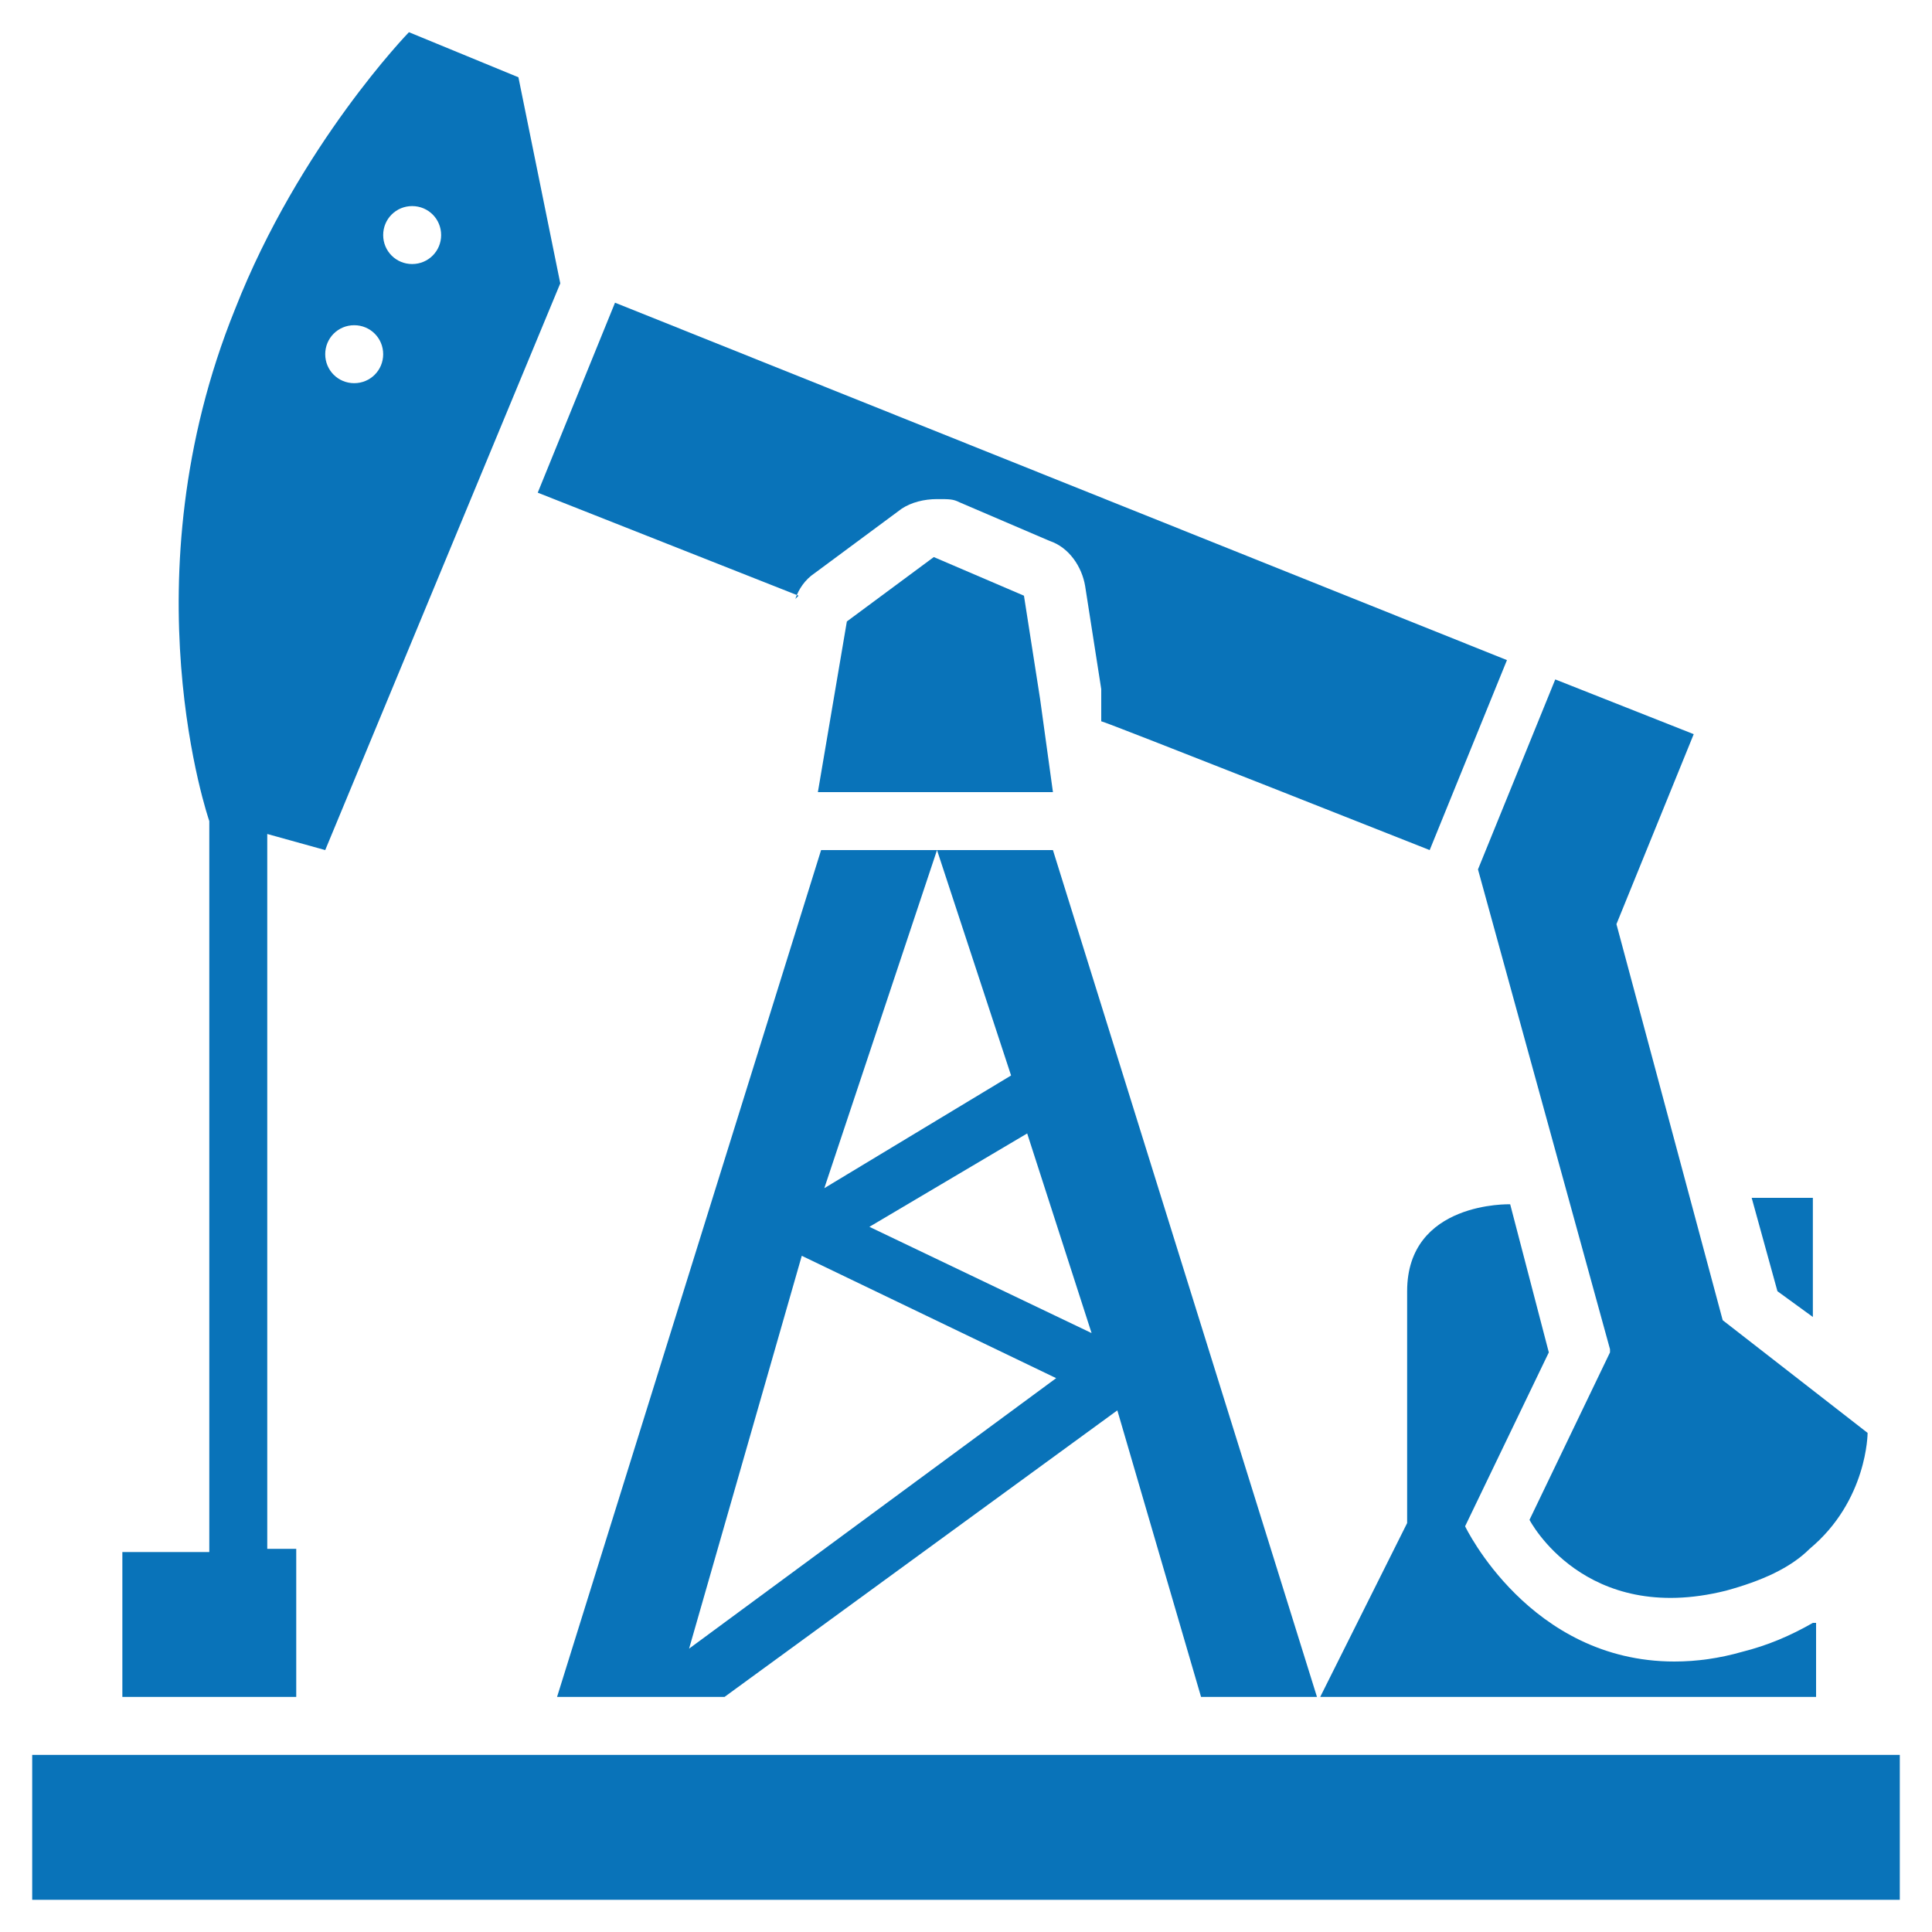
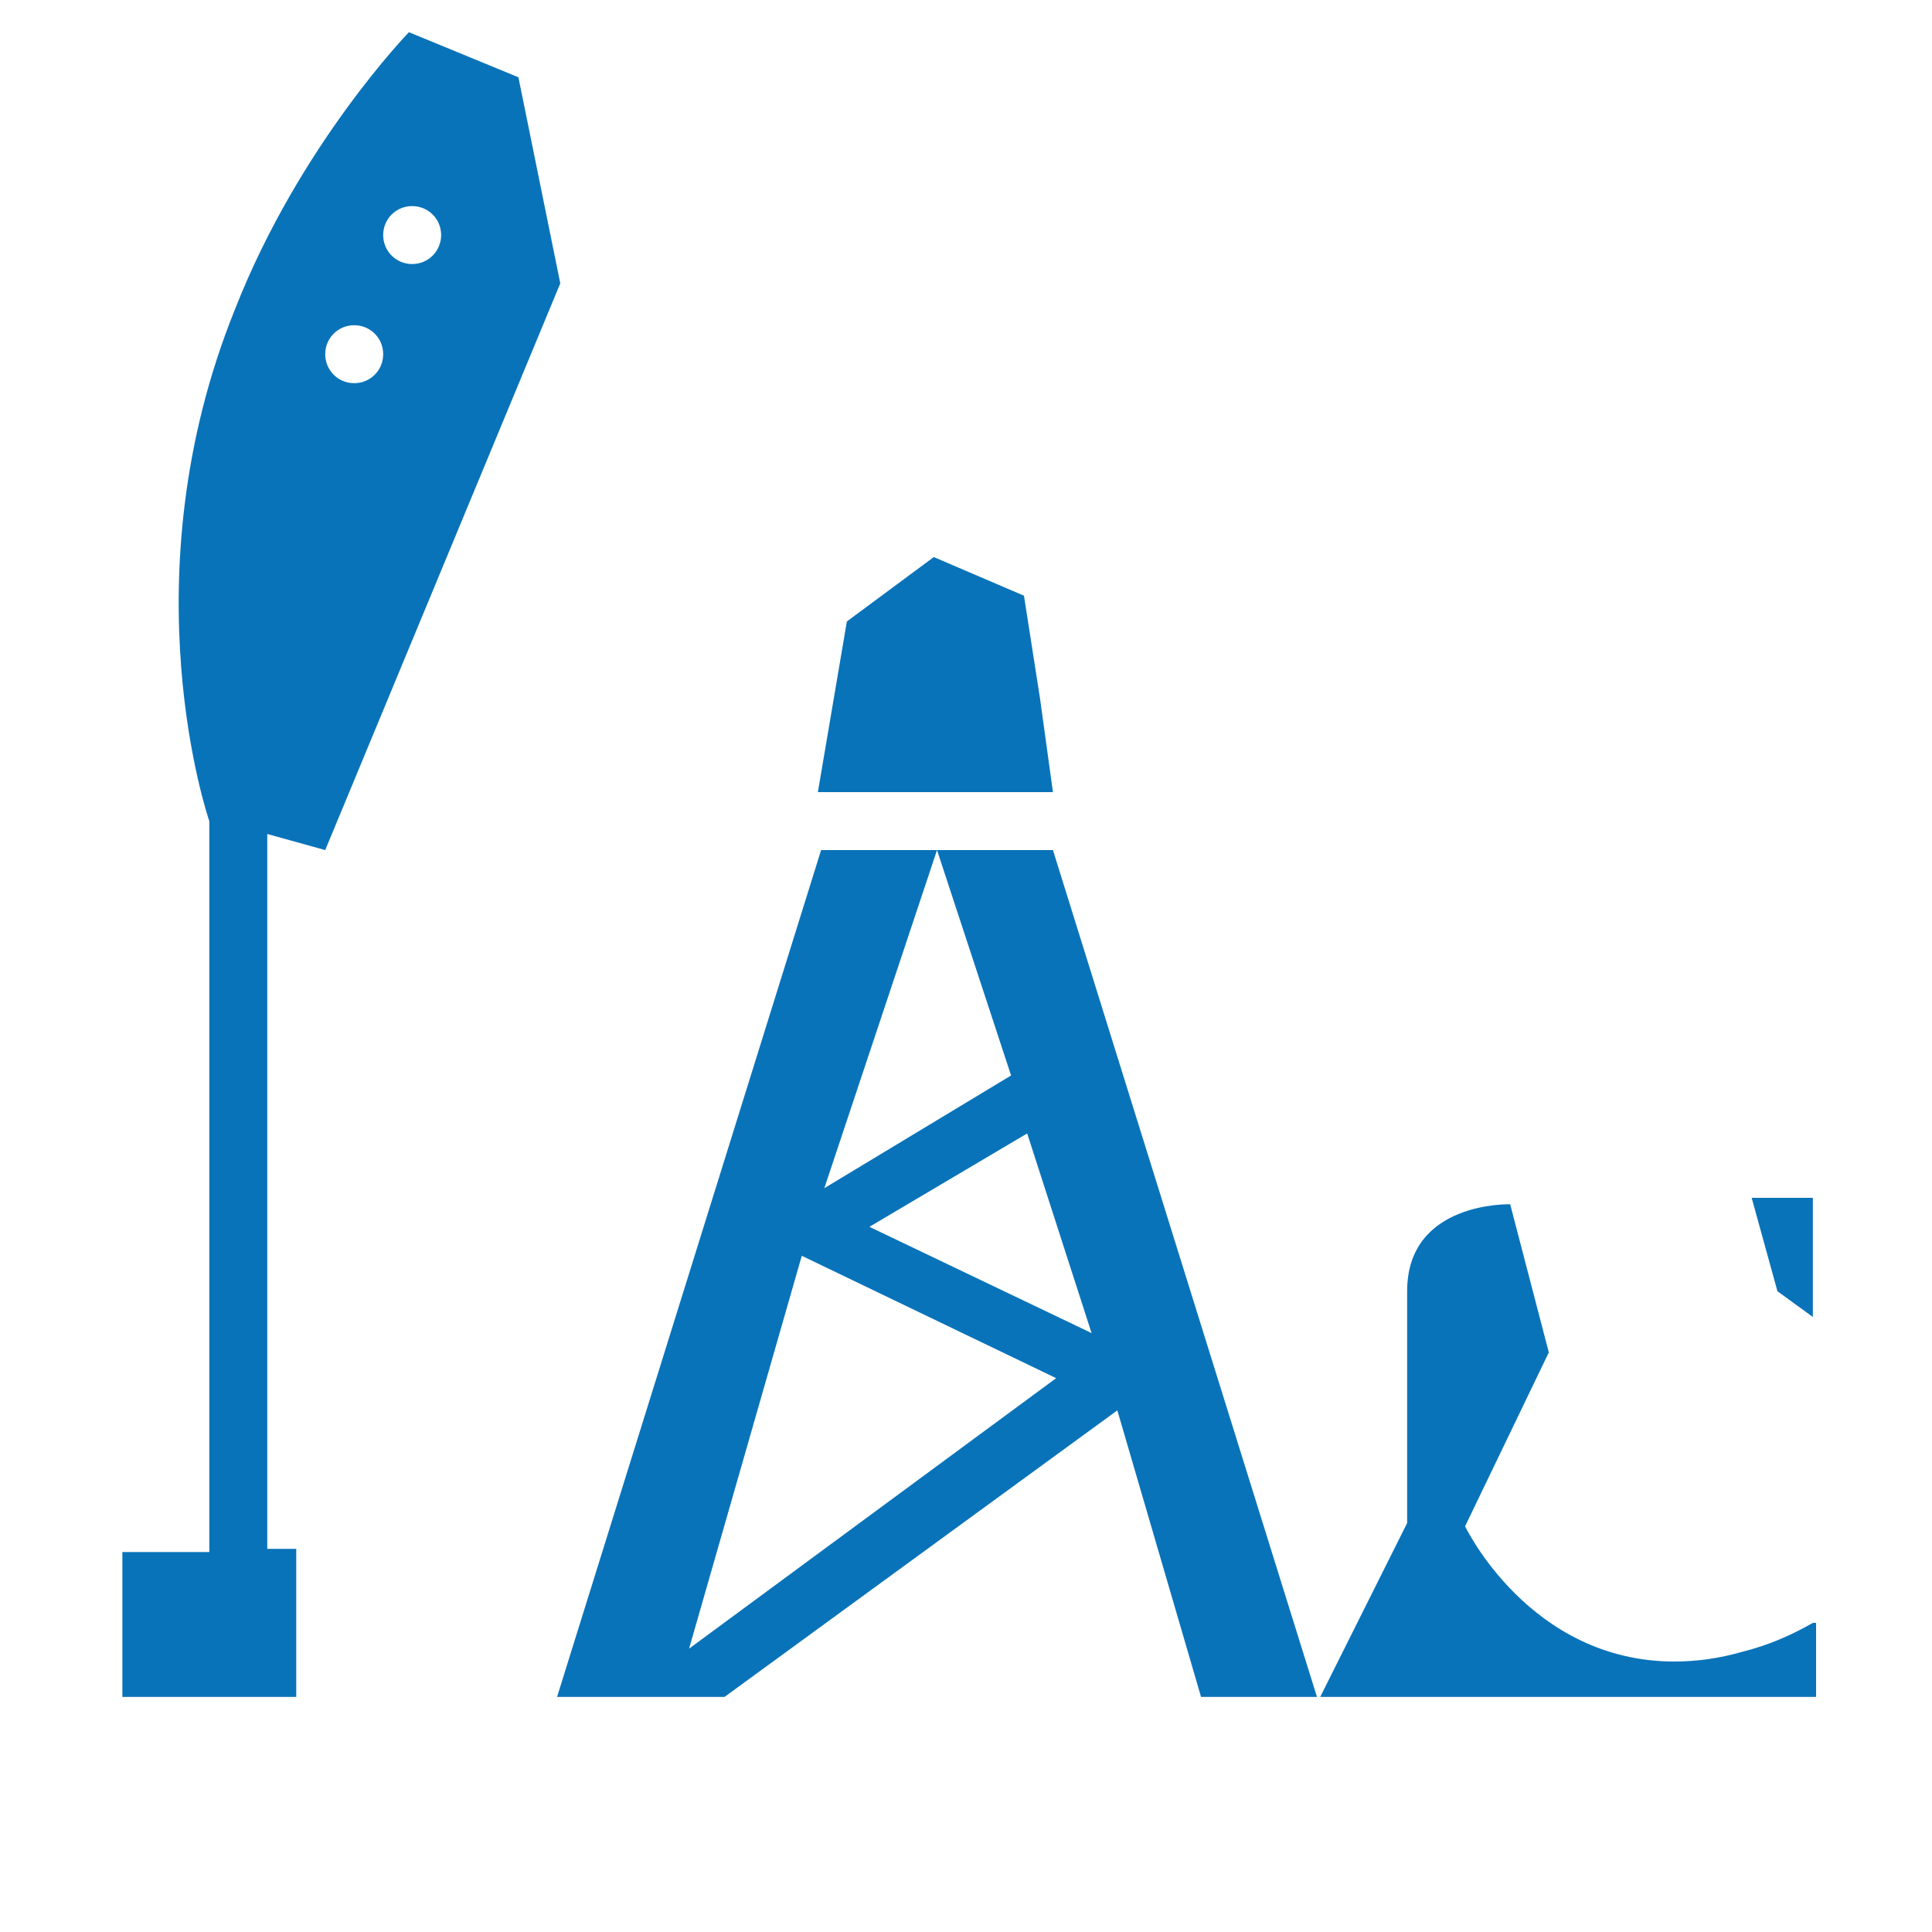
<svg xmlns="http://www.w3.org/2000/svg" id="Layer_1" data-name="Layer 1" width="60" height="60" version="1.1" viewBox="0 0 60 60">
  <defs>
    <style>
      .cls-1 {
        fill: #0973b9;
        stroke-width: 0px;
      }
    </style>
  </defs>
  <path class="cls-1" d="M32.7,24.6l-.4-2.9-.5-3.2-2.8-1.2-2.7,2-.9,5.3h7.2Z" />
-   <path class="cls-1" d="M50,42l-2.5,5.2s1.7,3.3,6.1,2.2c1.1-.3,2-.7,2.6-1.3,1.8-1.5,1.8-3.6,1.8-3.6l-1.8-1.4-2.7-2.1-3.3-12.3,2.4-5.9-4.3-1.7-2.4,5.9,4.1,14.9Z" />
  <path class="cls-1" d="M56.3,50.4c-.7.4-1.4.7-2.2.9-.7.2-1.4.3-2.1.3-4.5,0-6.5-4.2-6.5-4.2l2.6-5.4-1.2-4.6s-3.2-.1-3.2,2.7v7.2l-2.7,5.4h15.4v-2.3Z" />
  <path class="cls-1" d="M56.3,40.9v-3.7h-1.9l.8,2.9,1.1.8Z" />
-   <path class="cls-1" d="M1,54.5h58v4.5H1v-4.5Z" />
  <path class="cls-1" d="M9.2,48.1h-.9v-22.2l1.8.5,7.3-17.6-1.3-6.4-3.4-1.4s-3.4,3.5-5.4,8.6c-3.4,8.4-.8,15.9-.8,15.9v22.7h-2.7v4.5h5.4v-4.5ZM12.8,6.4c.5,0,.9.4.9.9s-.4.9-.9.9-.9-.4-.9-.9.4-.9.9-.9ZM11,10.1c.5,0,.9.4.9.9s-.4.9-.9.9-.9-.4-.9-.9.4-.9.9-.9Z" />
-   <path class="cls-1" d="M24.7,18.6c.1-.3.3-.6.6-.8l2.7-2c.3-.2.7-.3,1.1-.3s.5,0,.7.1l2.8,1.2c.6.2,1,.8,1.1,1.4l.5,3.2v1c.1,0,10.2,4,10.2,4h0s2.4-5.9,2.4-5.9l-27.7-11.1s0,0,0,0l-2.4,5.9,8.1,3.2h0Z" />
  <path class="cls-1" d="M17.3,52.7h5.2l12.2-8.9,2.6,8.9h3.6l-8.2-26.3h-3.6l2.3,7-5.8,3.5,3.5-10.5h-3.6l-8.2,26.3h0ZM31.9,35.2l2,6.2-6.9-3.3,4.9-2.9ZM32.8,42.8l-11.4,8.4,3.5-12.2,7.9,3.8h0Z" />
</svg>